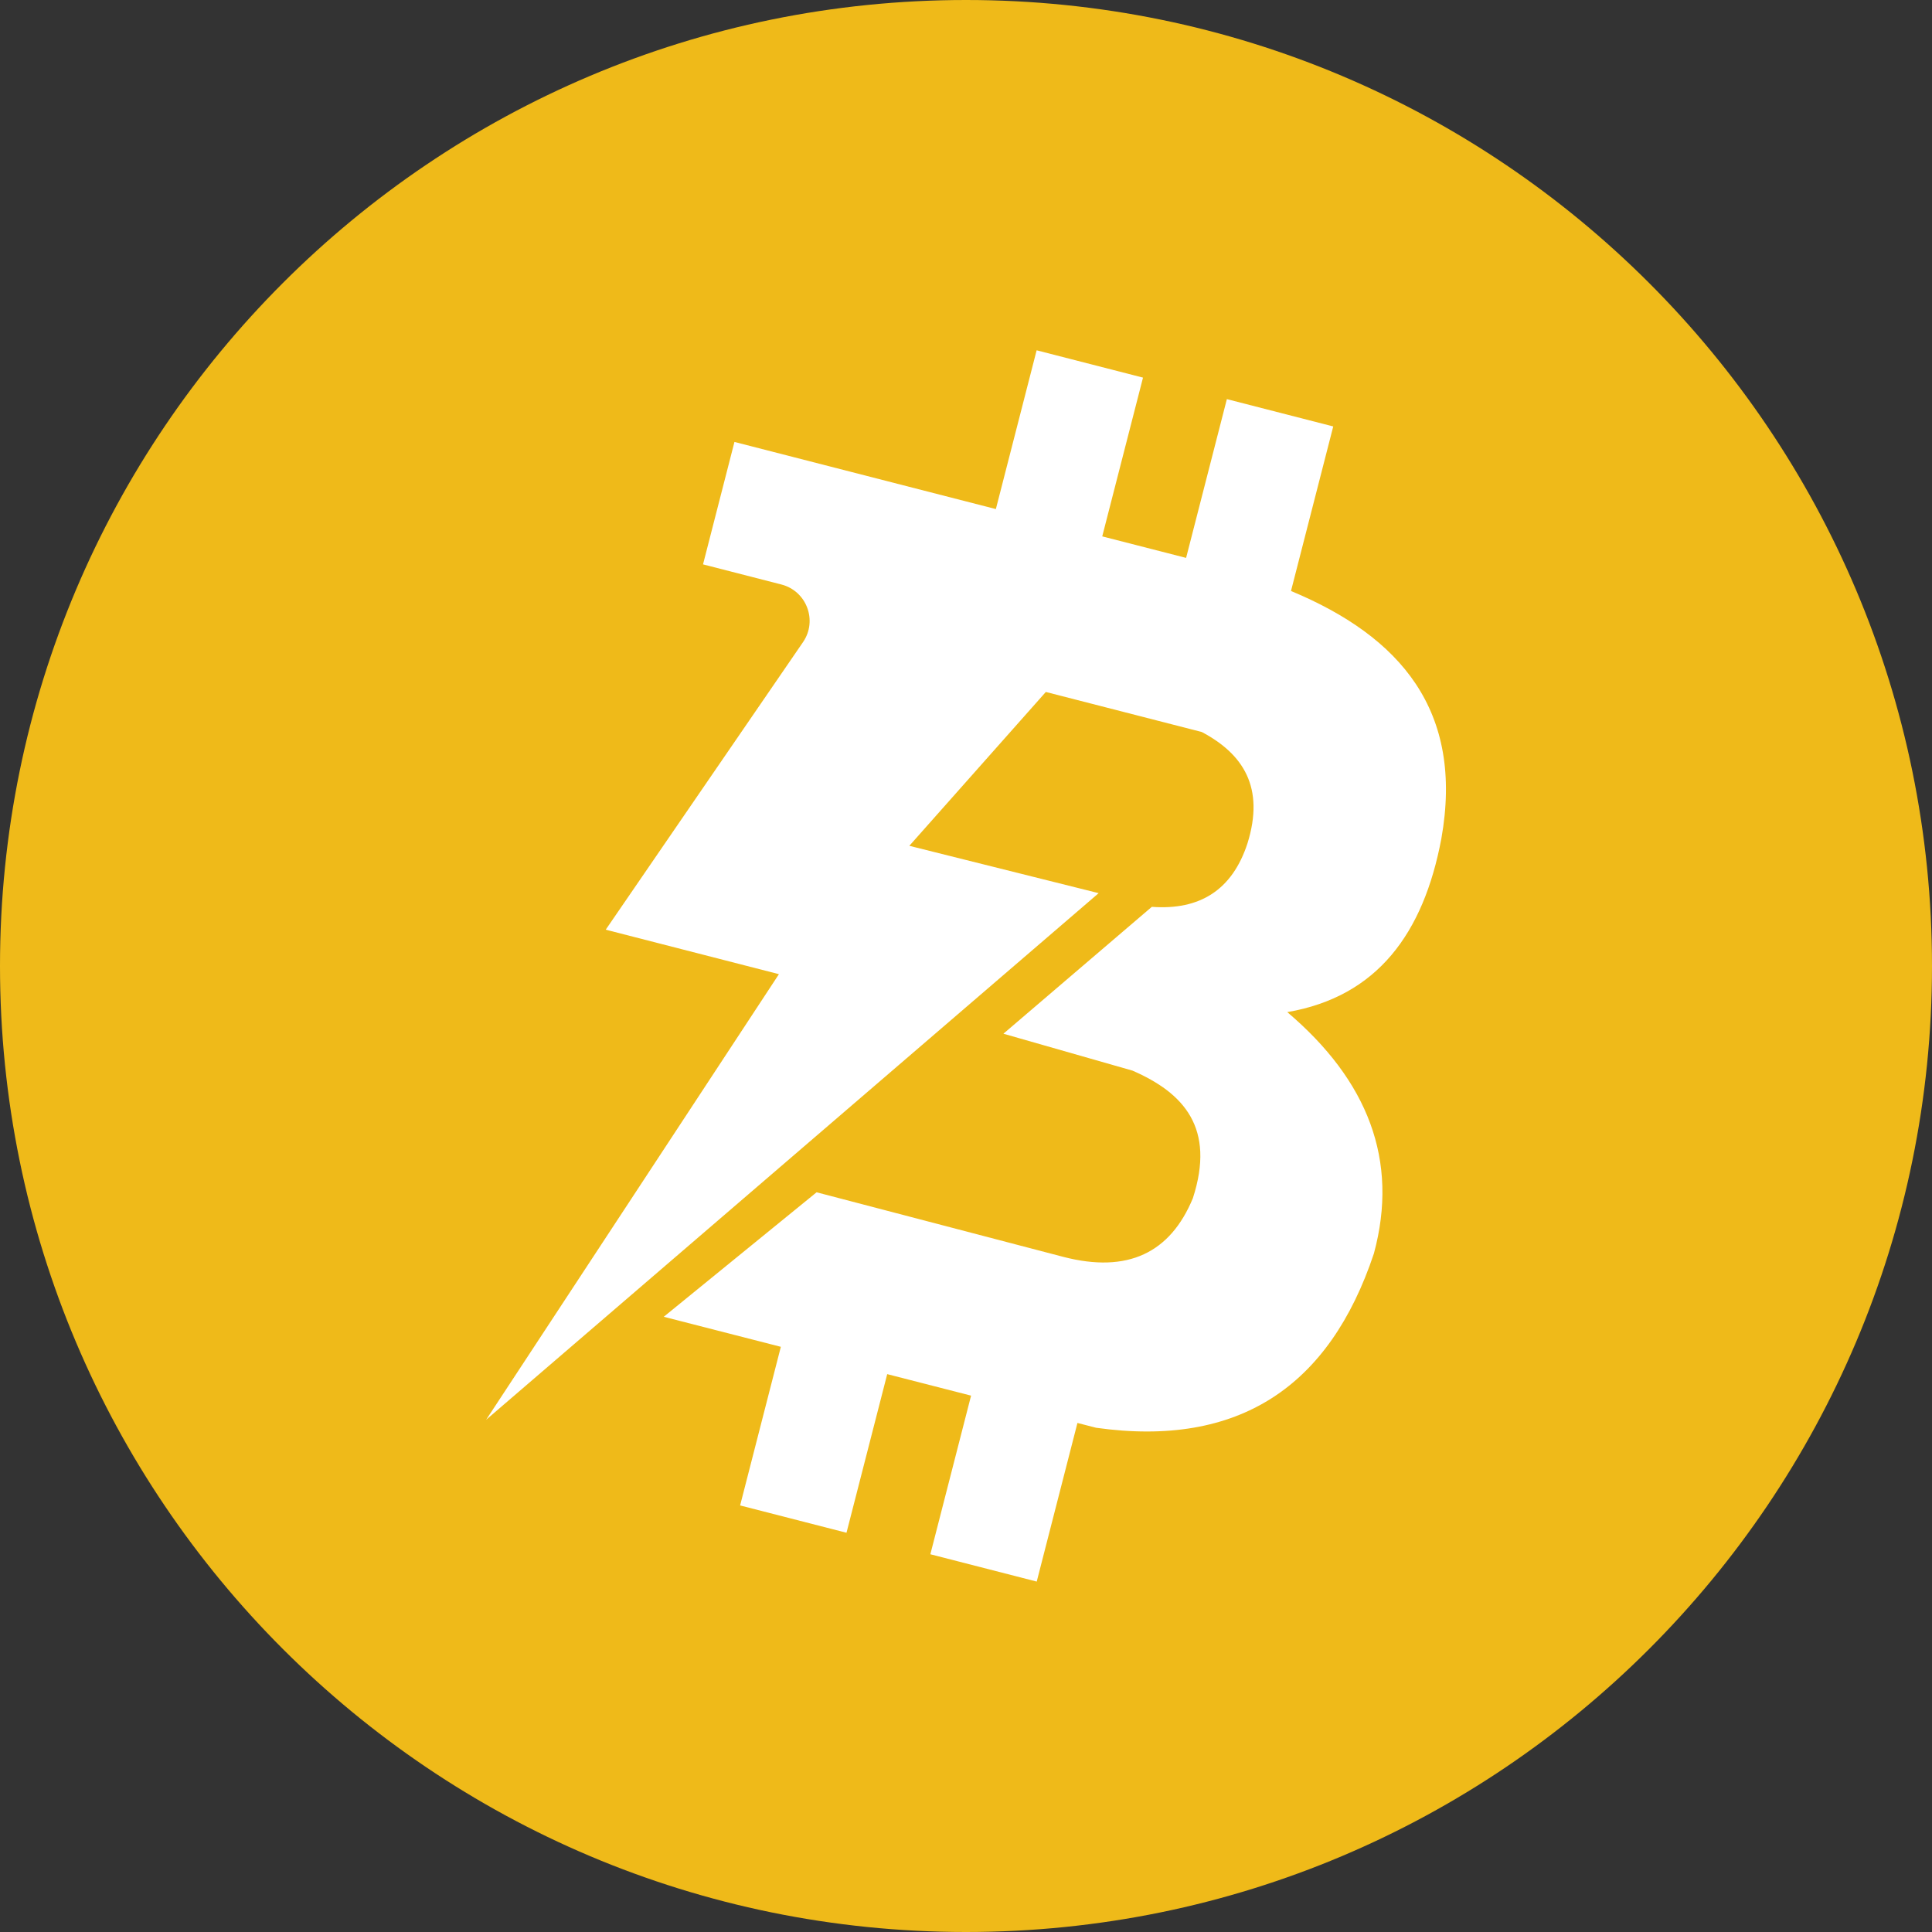
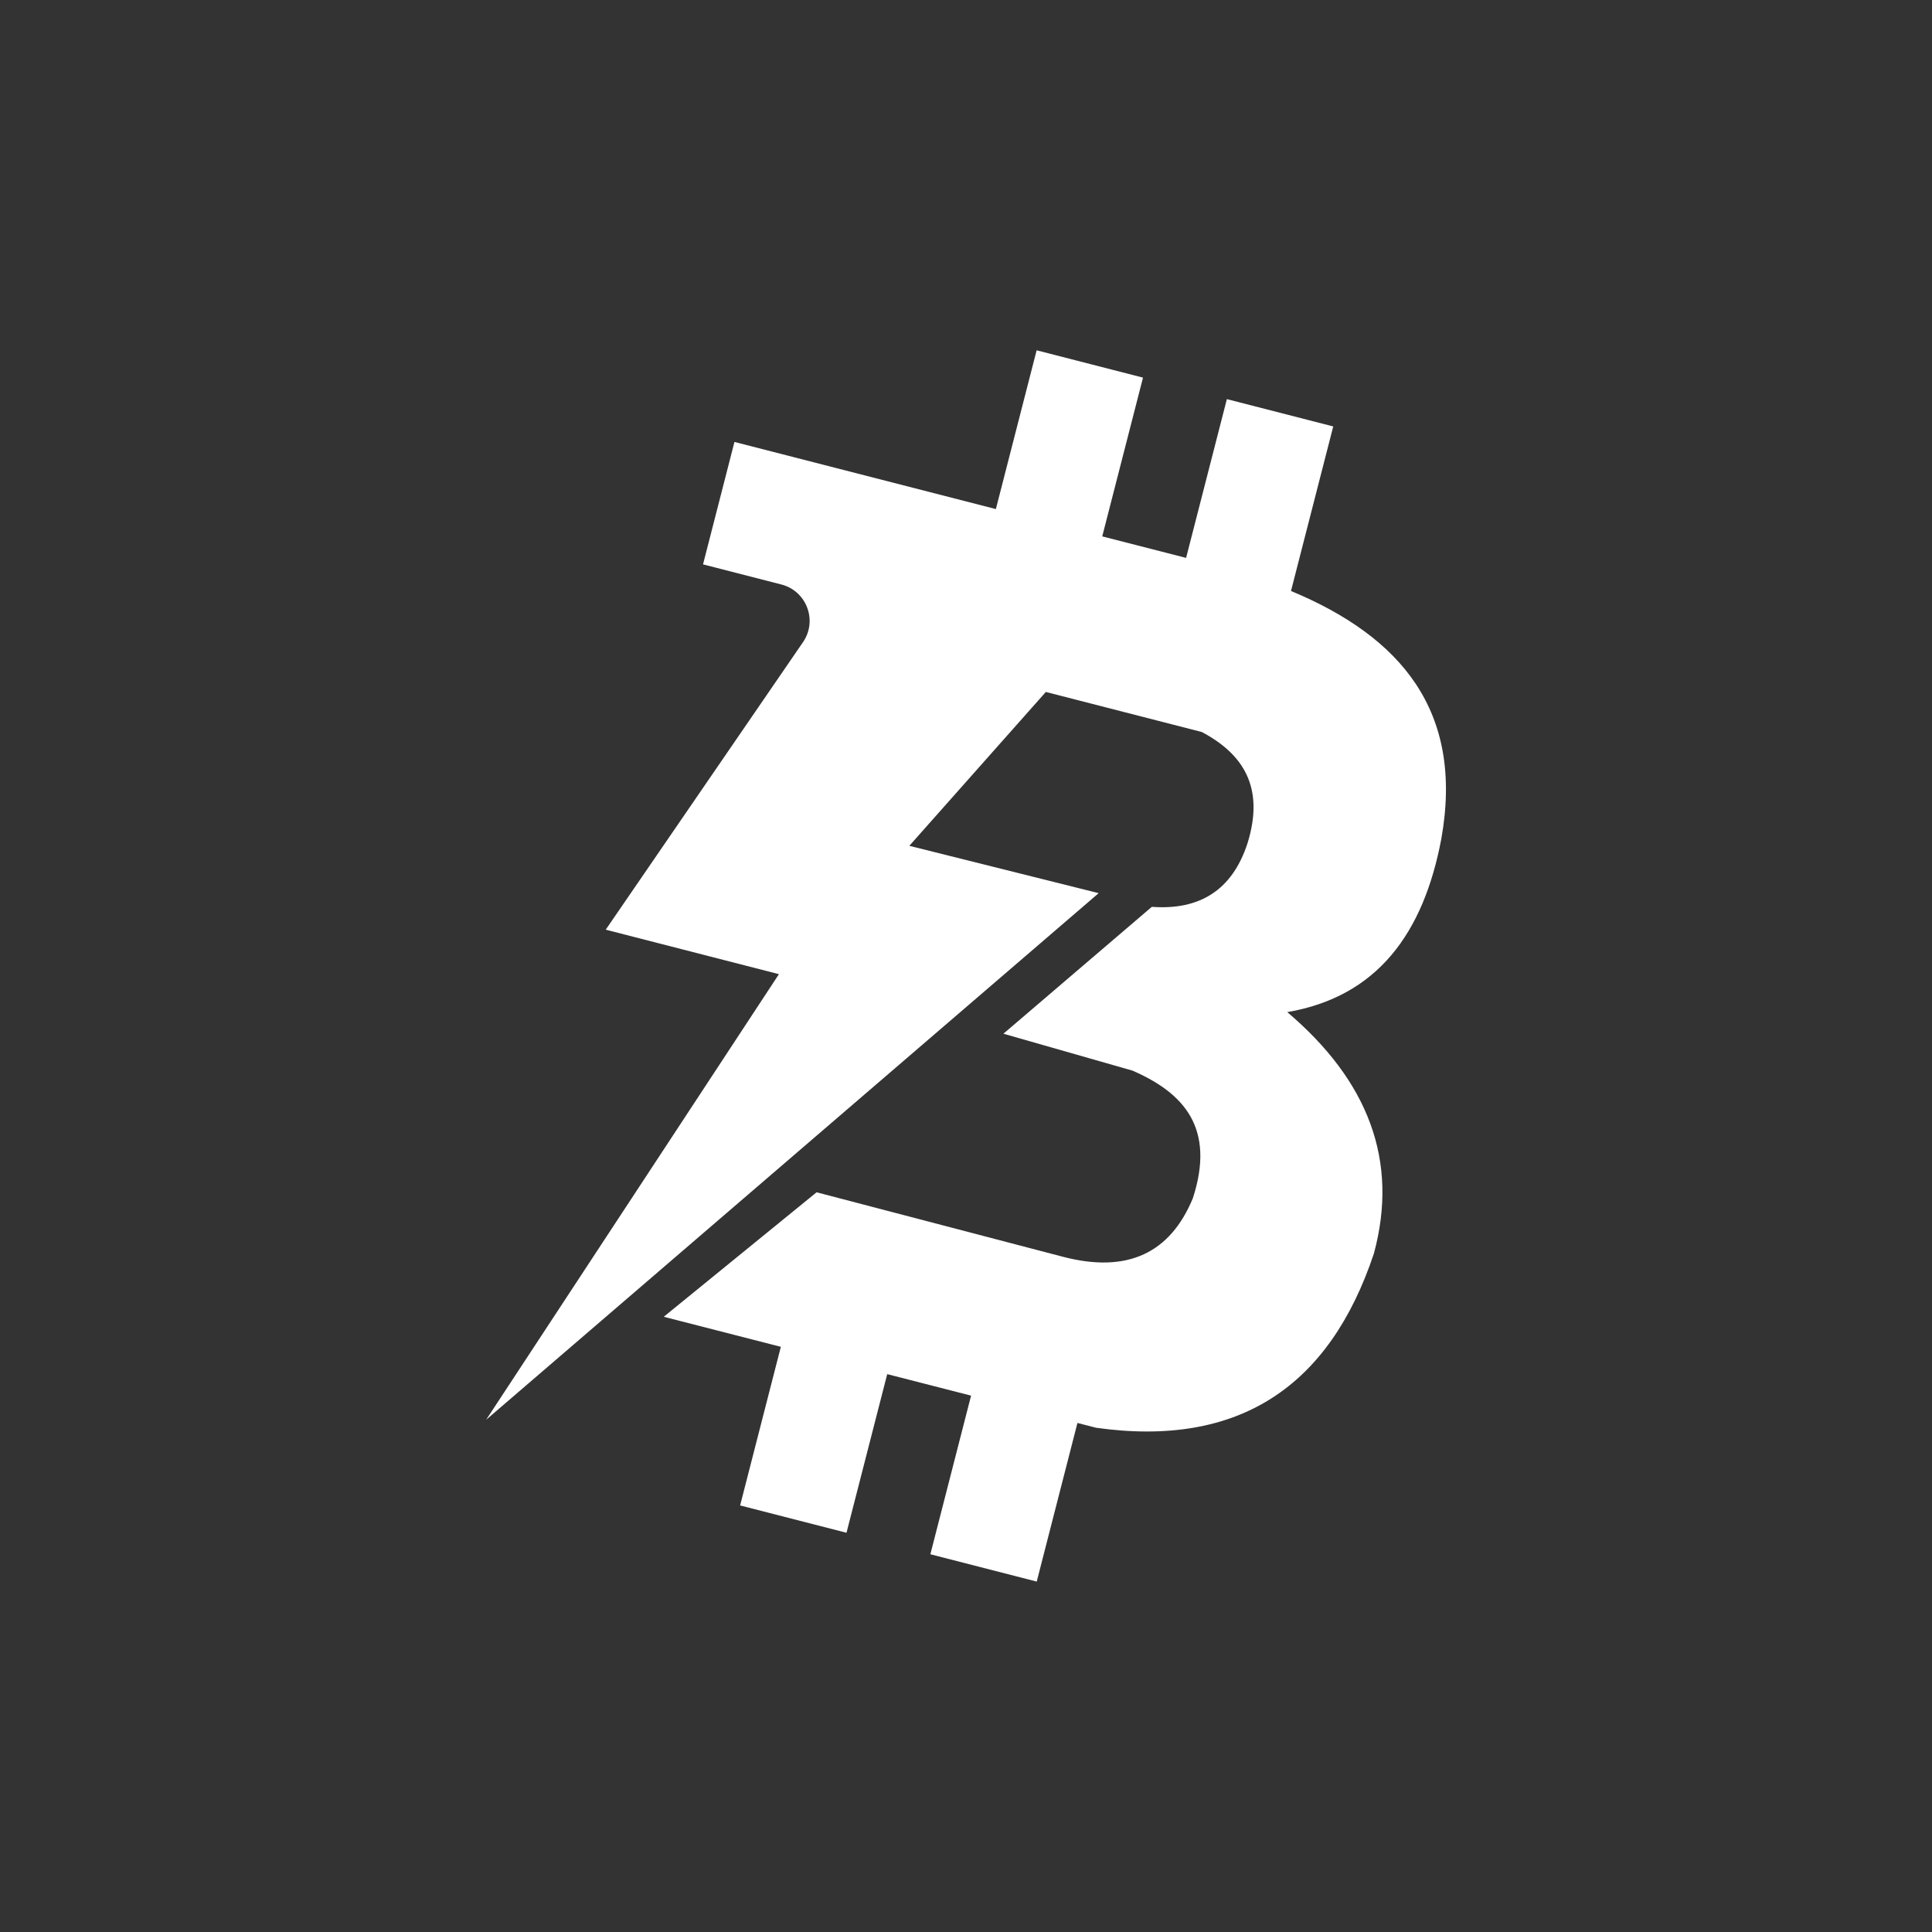
<svg xmlns="http://www.w3.org/2000/svg" width="300" height="300" viewBox="0 0 300 300" fill="none">
  <rect x="0" y="0" width="300" height="300" fill="#333333" stroke="none" />
-   <path d="M300 150C300 67.157 232.843 0 150 0C67.157 0 0 67.157 0 150C0 232.843 67.157 300 150 300C232.843 300 300 232.843 300 150Z" fill="#EFBA19" />
  <path d="M213.339 194.644C206.439 215.322 192.366 224.813 170.215 221.704L167.305 220.956L160.983 245.587L144.466 241.345L150.788 216.714L137.766 213.375L131.443 238.006L114.926 233.764L121.249 209.133L103.066 204.469L126.801 185.138L165.099 195.163C175.138 197.769 181.727 194.526 185.229 186.056C188.76 175.166 183.837 169.717 175.849 166.245L155.808 160.515L178.854 140.814C186.31 141.362 191.351 138.201 193.713 130.938C196.408 122.269 193.054 117.079 186.613 113.666L162.397 107.447L141.201 131.338L170.6 138.689L75.488 220.46L120.952 151.268L94.056 144.36L124.691 99.711C126.986 96.372 125.254 91.767 121.33 90.76L109.166 87.636L114.045 68.624L154.638 79.048L160.968 54.395L177.485 58.637L171.155 83.29L184.177 86.629L190.507 61.976L207.024 66.218L200.465 91.767C217.47 98.844 227.361 110.364 223.808 130.25C221.046 144.901 213.887 154.755 199.887 157.161C212.399 167.777 217.256 180.178 213.339 194.644Z" fill="white" />
</svg>